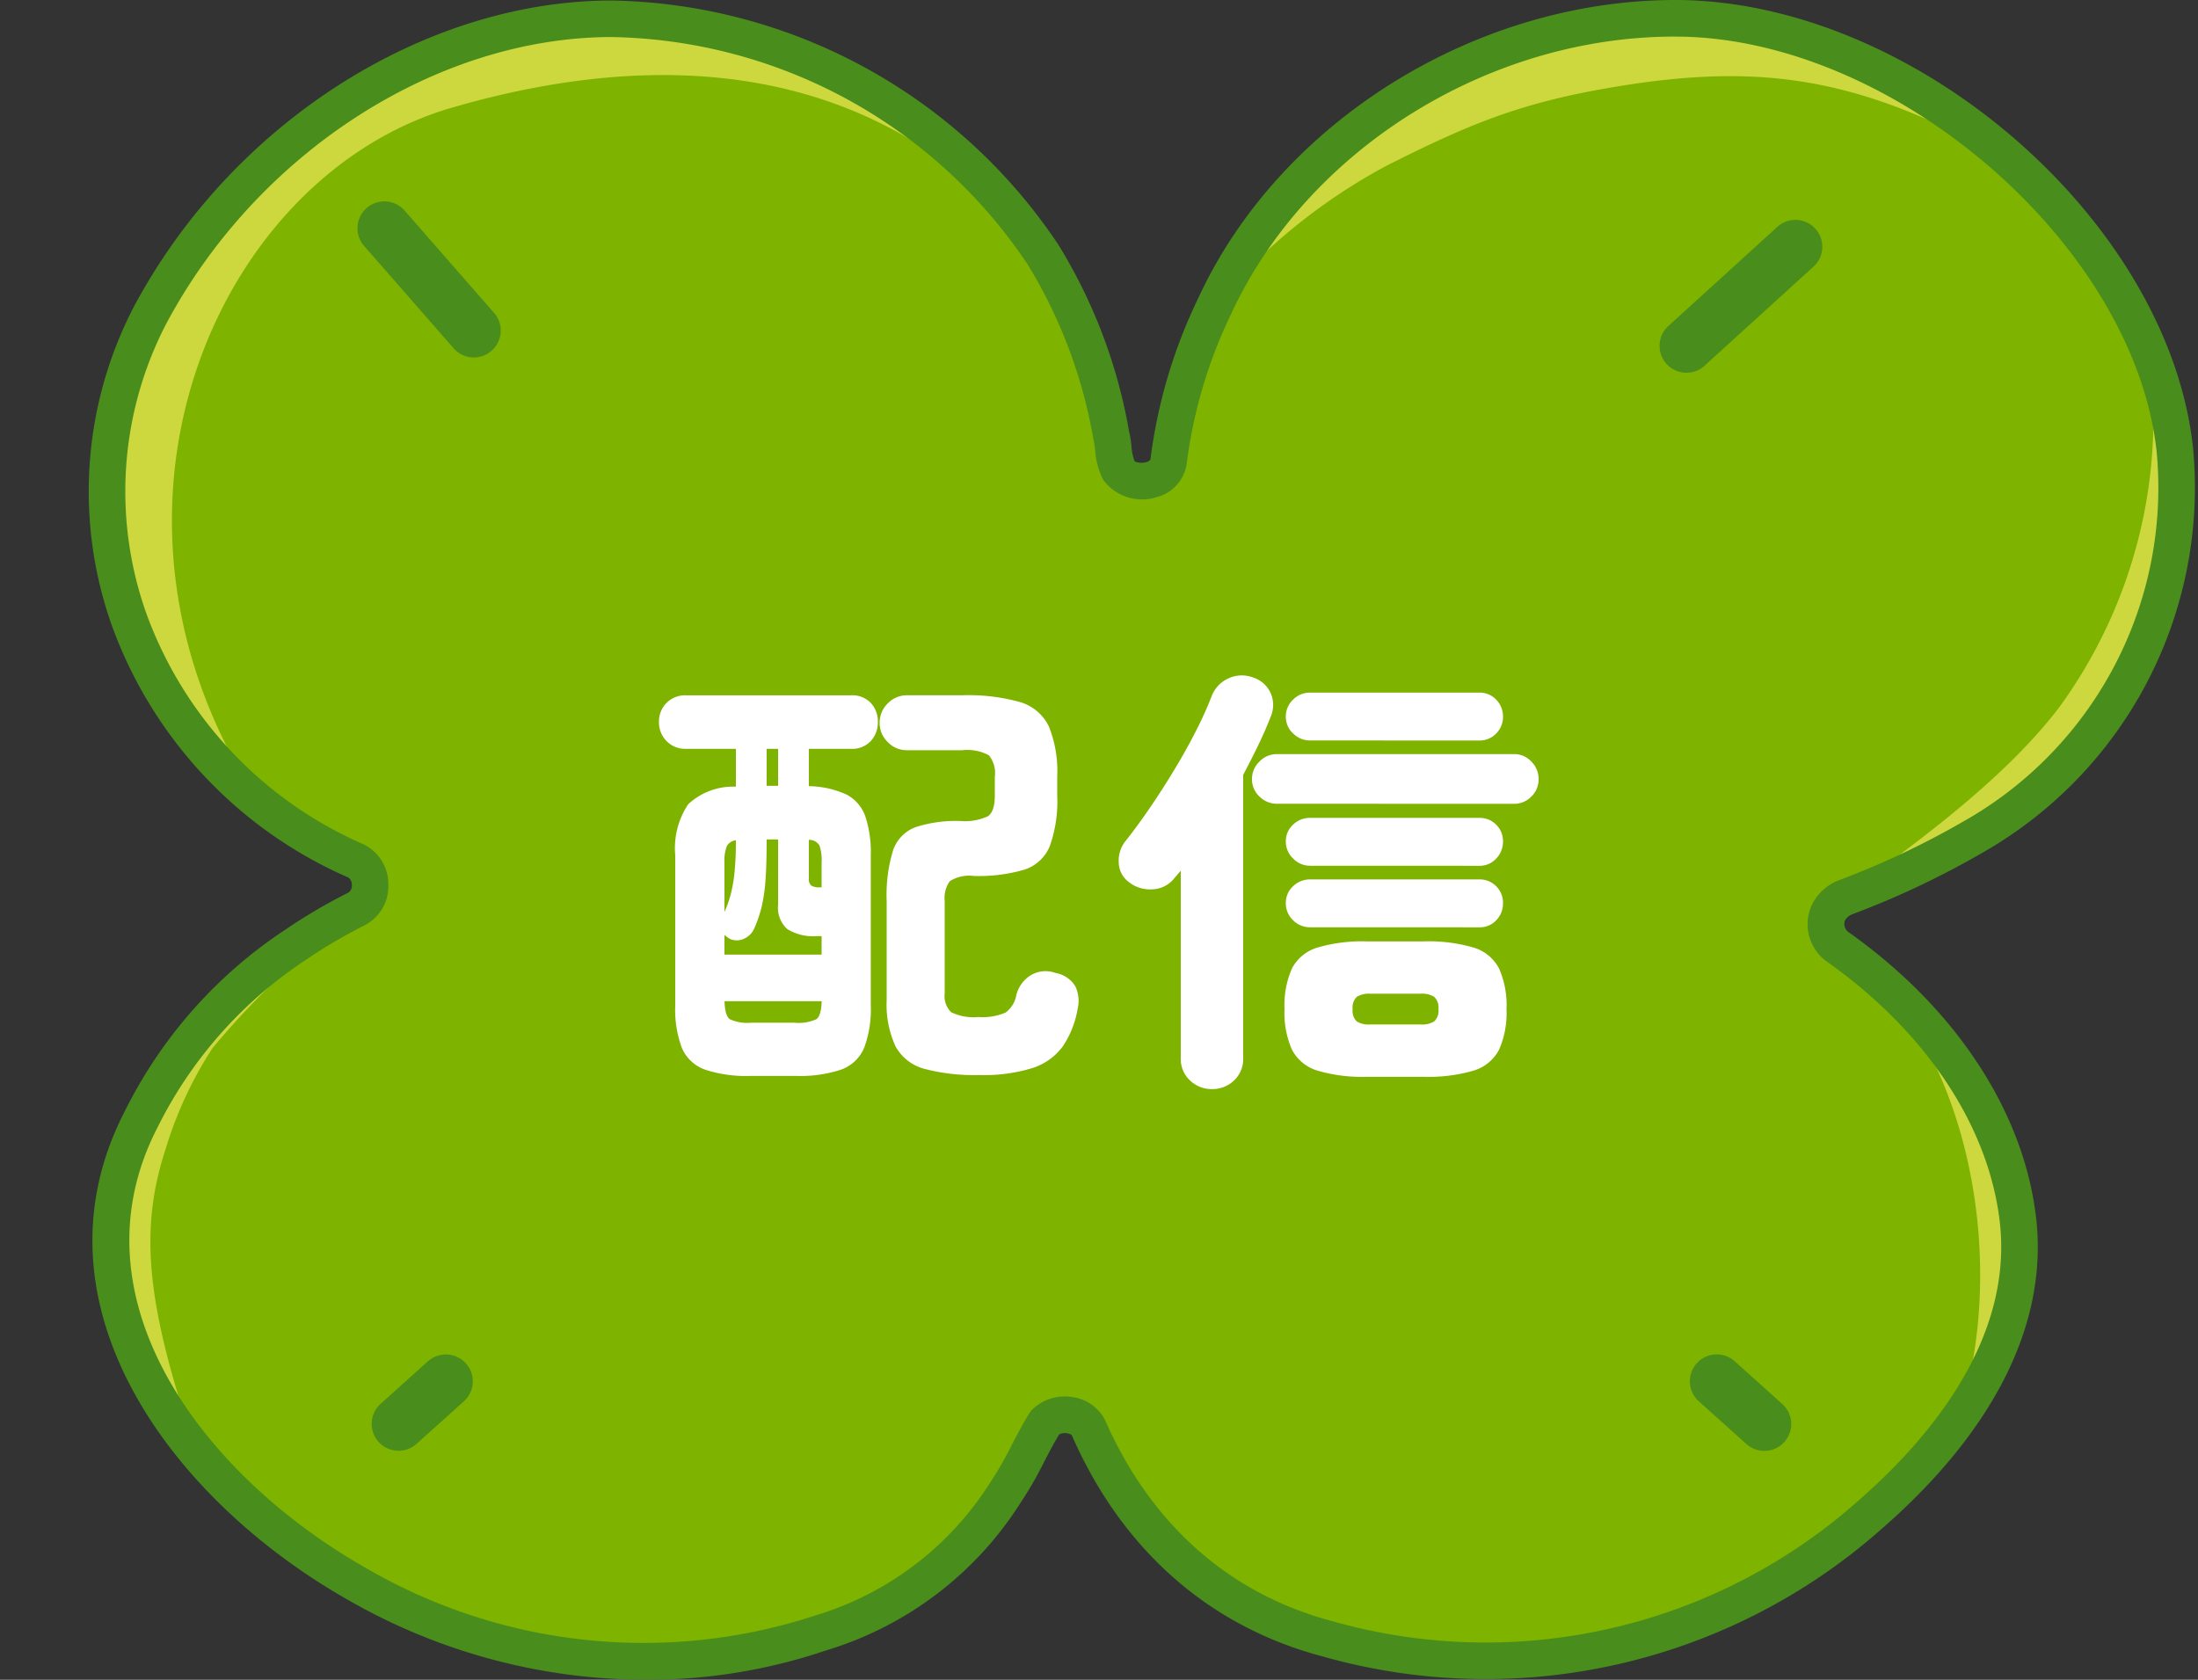
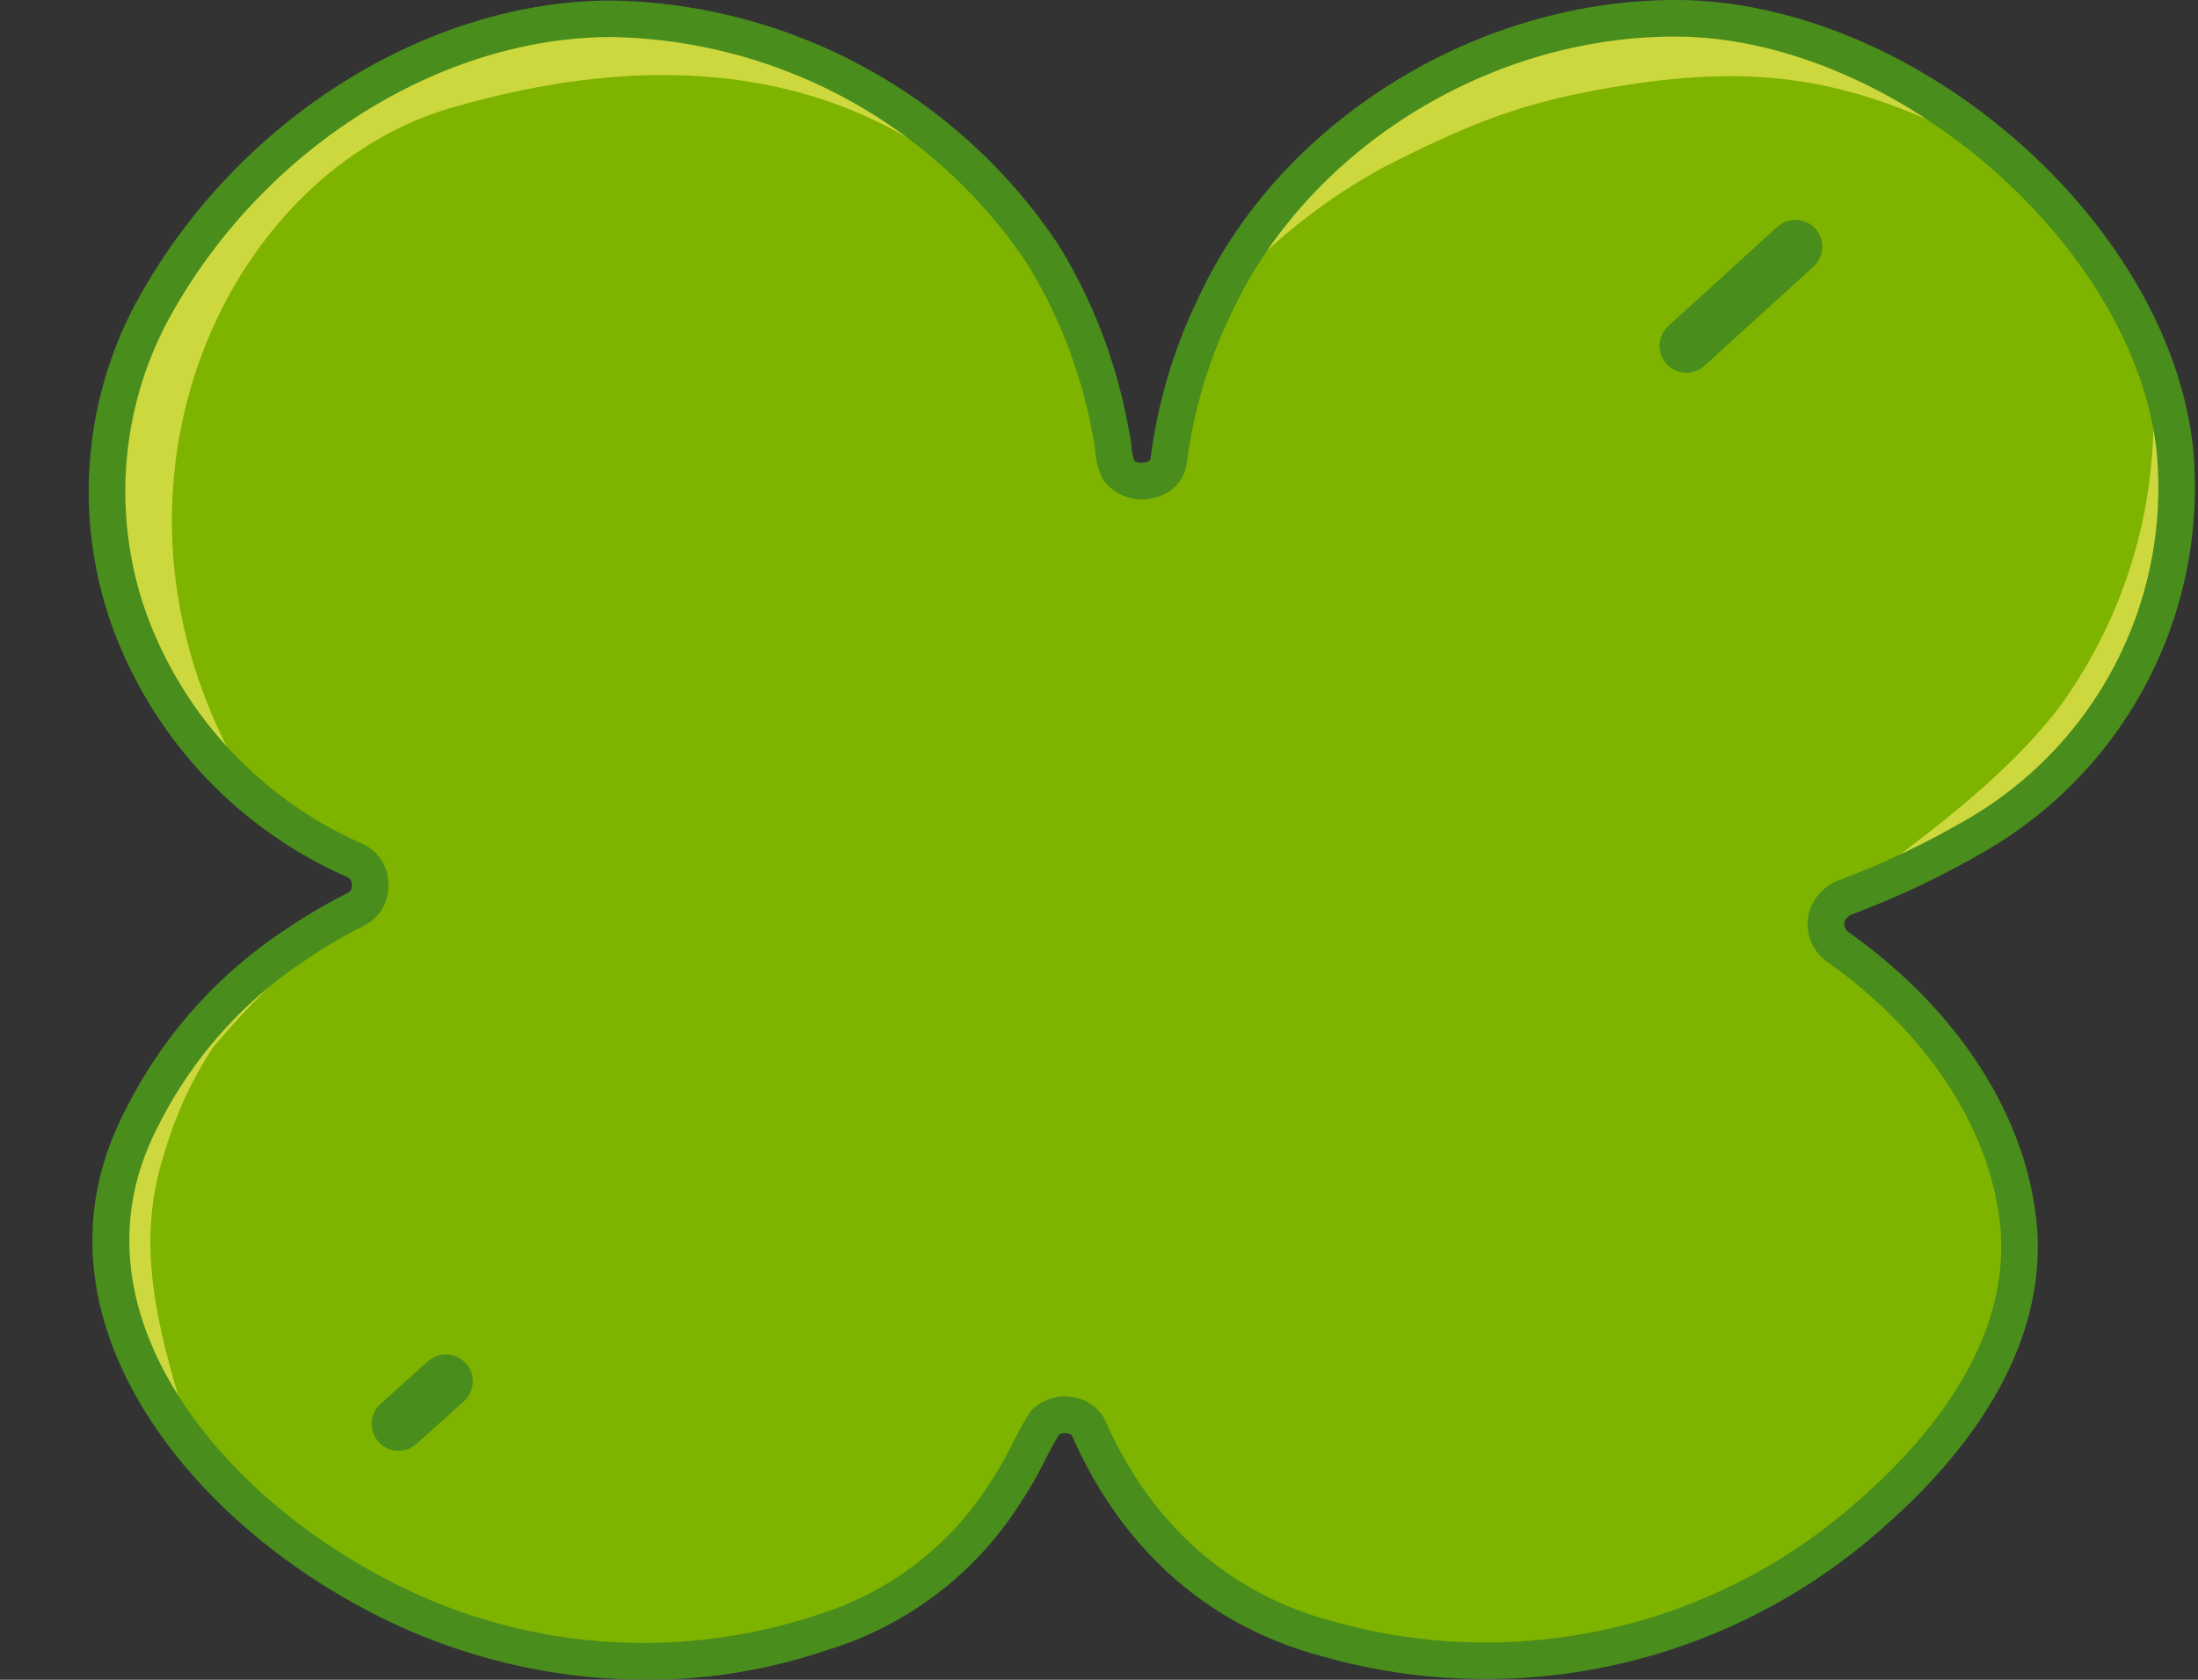
<svg xmlns="http://www.w3.org/2000/svg" width="140" height="107" viewBox="0 0 140 107">
  <rect x="0" y="0" width="140" height="107" fill="#333333" stroke="none" />
  <defs>
    <clipPath id="a">
      <path data-name="長方形 128" fill="none" d="M0 0h134.183v107H0z" />
    </clipPath>
  </defs>
  <g data-name="グループ 360">
-     <path data-name="長方形 129" fill="none" d="M0 0h140v107H0z" />
    <g data-name="グループ 365">
      <g data-name="グループ 358" transform="translate(5.652)" clip-path="url(#a)">
        <path data-name="パス 2032" d="M132.872 28.612c-1.543-14.085-17.339-27.078-31.23-27.441C89.344.914 76.891 8.287 71.708 19.515a32.059 32.059 0 0 0-2.927 9.864 1.439 1.439 0 0 1-1.109 1.182 1.913 1.913 0 0 1-2.076-.631 10.892 10.892 0 0 1-.482-2.286 32.582 32.582 0 0 0-4.329-11.429 33.8 33.8 0 0 0-27.54-15.02C20.994 1.24 9.464 9.571 3.856 20.171c-6.753 13.343-.232 28.772 13.205 34.681a1.772 1.772 0 0 1 0 3.039 33.834 33.834 0 0 0-3.856 2.261 28.569 28.569 0 0 0-9.874 11.161c-6.2 11.995 3.624 23.849 13.781 29.6a36.3 36.3 0 0 0 29.538 3.093 21.126 21.126 0 0 0 11.764-8.966c.976-1.41 1.613-3.019 2.509-4.435a1.8 1.8 0 0 1 2.771.378c2.945 6.689 8.061 11.507 15.2 13.4 11.93 3.581 25.271.273 34.6-7.929 5.3-4.62 10.127-11.1 9.417-18.487-.6-6-4.117-11.366-8.549-15.31a32.951 32.951 0 0 0-2.881-2.293 1.793 1.793 0 0 1-.691-2.19 2.06 2.06 0 0 1 1.111-1.025 54.8 54.8 0 0 0 8.1-3.825 25.434 25.434 0 0 0 12.871-24.712" fill="#7eb300" />
-         <path data-name="パス 2033" d="M119.094 90.354a23.326 23.326 0 0 0 2.33-4.028 17.913 17.913 0 0 0 1.264-4.03q.128-.7.2-1.409a15.632 15.632 0 0 0 0-2.908 16.366 16.366 0 0 0-.209-1.5q-.116-.621-.271-1.23a20.787 20.787 0 0 0-.761-2.388 22.772 22.772 0 0 0-1.032-2.283 25.871 25.871 0 0 0-2.754-4.204 30.346 30.346 0 0 0-3.525-3.705c6.275 7.48 7.5 19.373 4.754 27.685" fill="#cdd83e" />
        <path data-name="パス 2034" d="M125.553 44.995c-4.388 5.82-12.341 10.778-13.763 12.213.032-.014.055-.035.088-.048a54.912 54.912 0 0 0 8.1-3.824 29.462 29.462 0 0 0 5.371-4q.806-.771 1.538-1.619a25.062 25.062 0 0 0 3.514-5.362 25.655 25.655 0 0 0 2.557-9.885 24.416 24.416 0 0 0-.106-3.851 23.456 23.456 0 0 0-1.174-5.2 25.197 25.197 0 0 0-.486-1.249 31.316 31.316 0 0 1-5.638 22.824" fill="#cdd83e" />
        <path data-name="パス 2035" d="M23.094 6.87c12.112-3.527 27.25-3.97 37.992 9.906-.11-.185-.212-.375-.327-.558a29.451 29.451 0 0 0-5.738-6.588 35 35 0 0 0-2.768-2.154q-.718-.5-1.456-.971a33.347 33.347 0 0 0-15.894-5.26q-.839-.048-1.681-.046a28.41 28.41 0 0 0-3.365.2 27.754 27.754 0 0 0-5.01 1.077 32.707 32.707 0 0 0-4.788 1.949 36.135 36.135 0 0 0-3.078 1.731q-.751.472-1.486.982-1.467 1.019-2.844 2.175a37 37 0 0 0-7.08 7.898 31.109 31.109 0 0 0-1.736 2.965q-.558 1.1-1 2.231a24.63 24.63 0 0 0-.456 16.592 25.93 25.93 0 0 0 2.78 5.893q.584.918 1.241 1.784a21.534 21.534 0 0 0 2.263 2.527 25.752 25.752 0 0 0 2.1 1.783C-1.249 32.49 8.2 11.208 23.094 6.87" fill="#cdd83e" />
        <path data-name="パス 2036" d="M107.749 2.059a27.585 27.585 0 0 0-4.05-.746q-1.028-.109-2.079-.142a30.716 30.716 0 0 0-10.419 1.567 34.013 34.013 0 0 0-4.216 1.7q-.684.329-1.352.689a35.623 35.623 0 0 0-6.236 4.259q-1.131.964-2.147 2.014a30.162 30.162 0 0 0-3.589 4.511 30.71 30.71 0 0 0-1.975 3.607 36.907 36.907 0 0 1 11.051-9c5.168-2.6 8.4-3.944 14.113-4.924 7.435-1.277 13.021-1.048 19.759 1.805 1.393.59 2.972 1.186 4.524 1.849a49.775 49.775 0 0 0-4.018-2.977 35.2 35.2 0 0 0-3.6-2.049 30.6 30.6 0 0 0-5.765-2.164" fill="#cdd83e" />
        <path data-name="パス 2037" d="M4.903 73.174a25.166 25.166 0 0 1 2.981-6.41 52.939 52.939 0 0 1 7.519-7.392 10.031 10.031 0 0 0 1.419-1.356c-.365.185-.73.374-1.09.576a33.354 33.354 0 0 0-2.547 1.571 32.506 32.506 0 0 0-3.561 2.8 29.568 29.568 0 0 0-3.114 3.292q-.475.588-.914 1.2a25.259 25.259 0 0 0-1.606 2.53q-.361.654-.68 1.331a22.041 22.041 0 0 0-1.09 2.788q-.225.716-.4 1.451a16.332 16.332 0 0 0-.426 4.552 16.813 16.813 0 0 0 .784 4.275 19.507 19.507 0 0 0 1.083 2.684 23.554 23.554 0 0 0 1.456 2.543 28.782 28.782 0 0 0 2.13 2.822C3.62 83.017 3.22 78.317 4.903 73.174" fill="#cdd83e" />
        <path data-name="パス 2038" d="M35.511 107a38.154 38.154 0 0 1-18.981-5.077C5.231 95.525-4.047 83.044 2.3 70.778A29.59 29.59 0 0 1 12.55 59.2a34.722 34.722 0 0 1 3.985-2.339.529.529 0 0 0 .224-.473.554.554 0 0 0-.225-.49A27.854 27.854 0 0 1 1.515 39.966a25.518 25.518 0 0 1 1.3-20.315C9 7.953 21.227.076 33.24.032a34.905 34.905 0 0 1 28.516 15.551 33.606 33.606 0 0 1 4.5 11.855 7.276 7.276 0 0 1 .157.965 3.209 3.209 0 0 0 .21.99 1.128 1.128 0 0 0 .724.049c.263-.074.278-.185.283-.222A33.042 33.042 0 0 1 70.665 19C75.945 7.559 88.739-.242 101.667.006c15.075.4 30.8 14.234 32.36 28.475a26.76 26.76 0 0 1-13.469 25.872 55.242 55.242 0 0 1-8.237 3.888.919.919 0 0 0-.456.384.645.645 0 0 0 .265.782 34.466 34.466 0 0 1 3.005 2.388c5.183 4.612 8.355 10.317 8.932 16.064.8 8.328-4.892 15.19-9.81 19.48a38.047 38.047 0 0 1-35.7 8.166c-7.207-1.914-12.728-6.776-15.93-14.051-.049-.1-.239-.143-.318-.156a.763.763 0 0 0-.5.081c-.339.551-.643 1.138-.963 1.755a23.3 23.3 0 0 1-1.481 2.571 22.248 22.248 0 0 1-12.357 9.412A35.376 35.376 0 0 1 35.511 107M33.24 2.359C22.071 2.4 10.672 9.78 4.884 20.721A23.2 23.2 0 0 0 3.707 39.18a25.557 25.557 0 0 0 13.822 14.613 2.843 2.843 0 0 1 1.555 2.6 2.808 2.808 0 0 1-1.5 2.544 32.4 32.4 0 0 0-3.72 2.183 27.3 27.3 0 0 0-9.479 10.69C-1.273 82.745 7.318 94.03 17.686 99.9a35.131 35.131 0 0 0 28.584 3.01 19.988 19.988 0 0 0 11.142-8.462 21.474 21.474 0 0 0 1.371-2.386c.358-.687.726-1.4 1.155-2.075a1.028 1.028 0 0 1 .162-.2A2.991 2.991 0 0 1 62.694 89a2.729 2.729 0 0 1 2.043 1.471c2.928 6.647 7.919 11.055 14.453 12.792a35.713 35.713 0 0 0 33.533-7.678c4.509-3.934 9.733-10.161 9.026-17.5-.518-5.159-3.417-10.329-8.163-14.552a32.211 32.211 0 0 0-2.781-2.212 2.932 2.932 0 0 1-1.08-3.616 3.176 3.176 0 0 1 1.7-1.614 53.307 53.307 0 0 0 7.974-3.761 24.4 24.4 0 0 0 12.312-23.586c-1.42-12.966-16.331-26.046-30.1-26.406-.2 0-.4-.007-.6-.007C89.152 2.327 77.6 9.528 72.763 20a30.817 30.817 0 0 0-2.83 9.54 2.579 2.579 0 0 1-1.953 2.138 3.058 3.058 0 0 1-3.368-1.12 4.964 4.964 0 0 1-.511-1.885 5.267 5.267 0 0 0-.117-.734 31.465 31.465 0 0 0-4.192-11.112A32.509 32.509 0 0 0 33.24 2.359" fill="#498d1c" />
        <path data-name="パス 2039" d="m107.614 14.398-7.058 6.42a1.713 1.713 0 0 0 2.3 2.534l7.058-6.42a1.713 1.713 0 0 0-2.3-2.534" fill="#498d1c" />
-         <path data-name="パス 2040" d="M20.134 13.431a1.712 1.712 0 1 0-2.577 2.254l5.711 6.531a1.712 1.712 0 0 0 2.577-2.253Z" fill="#498d1c" />
-         <path data-name="パス 2041" d="M104.84 86.713a1.712 1.712 0 0 0-2.288 2.548l3 2.694a1.712 1.712 0 1 0 2.288-2.546Z" fill="#498d1c" />
        <path data-name="パス 2042" d="m21.605 86.713-3 2.7a1.712 1.712 0 1 0 2.288 2.547l3-2.694a1.712 1.712 0 0 0-2.288-2.548" fill="#498d1c" />
      </g>
    </g>
  </g>
-   <path data-name="パス 4744" d="M47.8 68.535a8.264 8.264 0 0 1-2.912-.406 2.509 2.509 0 0 1-1.46-1.386 6.984 6.984 0 0 1-.42-2.688v-9.576a5.048 5.048 0 0 1 .826-3.248 4.2 4.2 0 0 1 3.038-1.12v-2.412h-3.164a1.652 1.652 0 0 1-1.26-.5 1.693 1.693 0 0 1-.476-1.2 1.679 1.679 0 0 1 .476-1.218 1.677 1.677 0 0 1 1.26-.49h10.5a1.621 1.621 0 0 1 1.26.49 1.737 1.737 0 0 1 .448 1.218 1.751 1.751 0 0 1-.448 1.2 1.6 1.6 0 0 1-1.26.5H51.52v2.38a5.943 5.943 0 0 1 2.394.532 2.489 2.489 0 0 1 1.2 1.386 7.238 7.238 0 0 1 .35 2.478v9.576a6.984 6.984 0 0 1-.42 2.688 2.509 2.509 0 0 1-1.452 1.39 8.264 8.264 0 0 1-2.912.406Zm14.584-.056a12.464 12.464 0 0 1-3.5-.392 2.96 2.96 0 0 1-1.848-1.442 6.369 6.369 0 0 1-.56-2.954v-6.3a9.737 9.737 0 0 1 .406-3.22 2.4 2.4 0 0 1 1.442-1.484 8.327 8.327 0 0 1 2.856-.388 3.487 3.487 0 0 0 1.736-.3q.448-.294.448-1.33v-1.2a1.786 1.786 0 0 0-.378-1.358 2.905 2.905 0 0 0-1.694-.322h-3.528a1.667 1.667 0 0 1-1.218-.518 1.667 1.667 0 0 1-.518-1.218 1.7 1.7 0 0 1 .518-1.246 1.667 1.667 0 0 1 1.218-.518h3.528a12.173 12.173 0 0 1 3.682.434 2.955 2.955 0 0 1 1.834 1.554 7.641 7.641 0 0 1 .532 3.192v1.2a8.523 8.523 0 0 1-.476 3.234 2.612 2.612 0 0 1-1.624 1.496 10.381 10.381 0 0 1-3.22.4 2.281 2.281 0 0 0-1.526.336 1.844 1.844 0 0 0-.322 1.26v5.88a1.445 1.445 0 0 0 .406 1.2 3.251 3.251 0 0 0 1.75.308 3.648 3.648 0 0 0 1.722-.284 1.773 1.773 0 0 0 .686-1.12 2.088 2.088 0 0 1 .9-1.246 1.836 1.836 0 0 1 1.6-.154 1.841 1.841 0 0 1 1.26.854 2.166 2.166 0 0 1 .14 1.442 6.025 6.025 0 0 1-.946 2.384 3.856 3.856 0 0 1-1.918 1.372 10.394 10.394 0 0 1-3.388.448Zm-16.24-7.672h6.188v-1.176h-.308a3.117 3.117 0 0 1-1.876-.448 1.819 1.819 0 0 1-.588-1.54v-4.172h-.728q0 1.54-.07 2.534a10.91 10.91 0 0 1-.238 1.708 8.132 8.132 0 0 1-.476 1.414 1.275 1.275 0 0 1-.63.658 1.078 1.078 0 0 1-.882.042 1.563 1.563 0 0 1-.21-.126 1.443 1.443 0 0 1-.182-.154Zm1.708 4.34H50.6a2.764 2.764 0 0 0 1.4-.224q.308-.224.336-1.148h-6.188q.028.924.336 1.148a2.683 2.683 0 0 0 1.368.224Zm4.34-8.624h.14v-1.568a2.924 2.924 0 0 0-.14-1.106.765.765 0 0 0-.672-.35v2.464a.528.528 0 0 0 .154.448.906.906 0 0 0 .518.112Zm-6.048 1.568a7.3 7.3 0 0 0 .406-1.148 9.425 9.425 0 0 0 .238-1.4 20.132 20.132 0 0 0 .084-2.016.738.738 0 0 0-.588.392 2.727 2.727 0 0 0-.14 1.036Zm2.688-8.036h.728v-2.356h-.728ZM77.2 69.375a1.987 1.987 0 0 1-1.4-.546 1.875 1.875 0 0 1-.592-1.442V55.459q-.112.14-.224.266t-.224.266a1.86 1.86 0 0 1-1.372.658 2.156 2.156 0 0 1-1.488-.462 1.591 1.591 0 0 1-.644-1.26 2 2 0 0 1 .448-1.372q.756-.952 1.568-2.142t1.568-2.45q.76-1.264 1.36-2.45a23.088 23.088 0 0 0 .966-2.142 2.052 2.052 0 0 1 1.108-1.172 2.022 2.022 0 0 1 1.582-.028 1.836 1.836 0 0 1 1.078.98 1.884 1.884 0 0 1-.014 1.54q-.336.868-.784 1.792t-.952 1.876v18.028a1.875 1.875 0 0 1-.584 1.442 1.987 1.987 0 0 1-1.4.546Zm9.856-.784a10.034 10.034 0 0 1-3.14-.392 2.7 2.7 0 0 1-1.624-1.33 5.8 5.8 0 0 1-.476-2.59 5.8 5.8 0 0 1 .476-2.59 2.7 2.7 0 0 1 1.624-1.33 10.034 10.034 0 0 1 3.136-.392h3.64a10.149 10.149 0 0 1 3.164.392 2.7 2.7 0 0 1 1.624 1.33 5.8 5.8 0 0 1 .476 2.59 5.8 5.8 0 0 1-.476 2.59 2.7 2.7 0 0 1-1.624 1.33 10.149 10.149 0 0 1-3.164.392ZM81.34 51.199a1.556 1.556 0 0 1-1.12-.462 1.487 1.487 0 0 1-.476-1.106 1.533 1.533 0 0 1 .476-1.12 1.533 1.533 0 0 1 1.12-.476h15.092a1.487 1.487 0 0 1 1.106.476A1.556 1.556 0 0 1 98 49.635a1.509 1.509 0 0 1-.462 1.106 1.509 1.509 0 0 1-1.106.462Zm2.1 7.868a1.5 1.5 0 0 1-1.078-.448 1.463 1.463 0 0 1-.462-1.088 1.419 1.419 0 0 1 .462-1.078 1.525 1.525 0 0 1 1.078-.434h10.78a1.464 1.464 0 0 1 1.078.434 1.464 1.464 0 0 1 .434 1.078 1.511 1.511 0 0 1-.432 1.092 1.44 1.44 0 0 1-1.078.448Zm0-3.92a1.477 1.477 0 0 1-1.078-.462 1.477 1.477 0 0 1-.462-1.078 1.419 1.419 0 0 1 .462-1.078 1.525 1.525 0 0 1 1.078-.43h10.78a1.464 1.464 0 0 1 1.078.434 1.464 1.464 0 0 1 .434 1.078 1.525 1.525 0 0 1-.432 1.078 1.419 1.419 0 0 1-1.078.462Zm0-7.98a1.5 1.5 0 0 1-1.078-.448 1.432 1.432 0 0 1-.462-1.06 1.463 1.463 0 0 1 .462-1.092 1.5 1.5 0 0 1 1.078-.448h10.78a1.44 1.44 0 0 1 1.078.448 1.511 1.511 0 0 1 .434 1.092 1.477 1.477 0 0 1-.434 1.064 1.44 1.44 0 0 1-1.078.448Zm3.836 18.092H90.5a1.459 1.459 0 0 0 .854-.2.93.93 0 0 0 .266-.784.93.93 0 0 0-.27-.776 1.459 1.459 0 0 0-.854-.2h-3.22a1.459 1.459 0 0 0-.854.2.93.93 0 0 0-.266.784.93.93 0 0 0 .266.784 1.459 1.459 0 0 0 .854.192Z" fill="#fff" />
</svg>